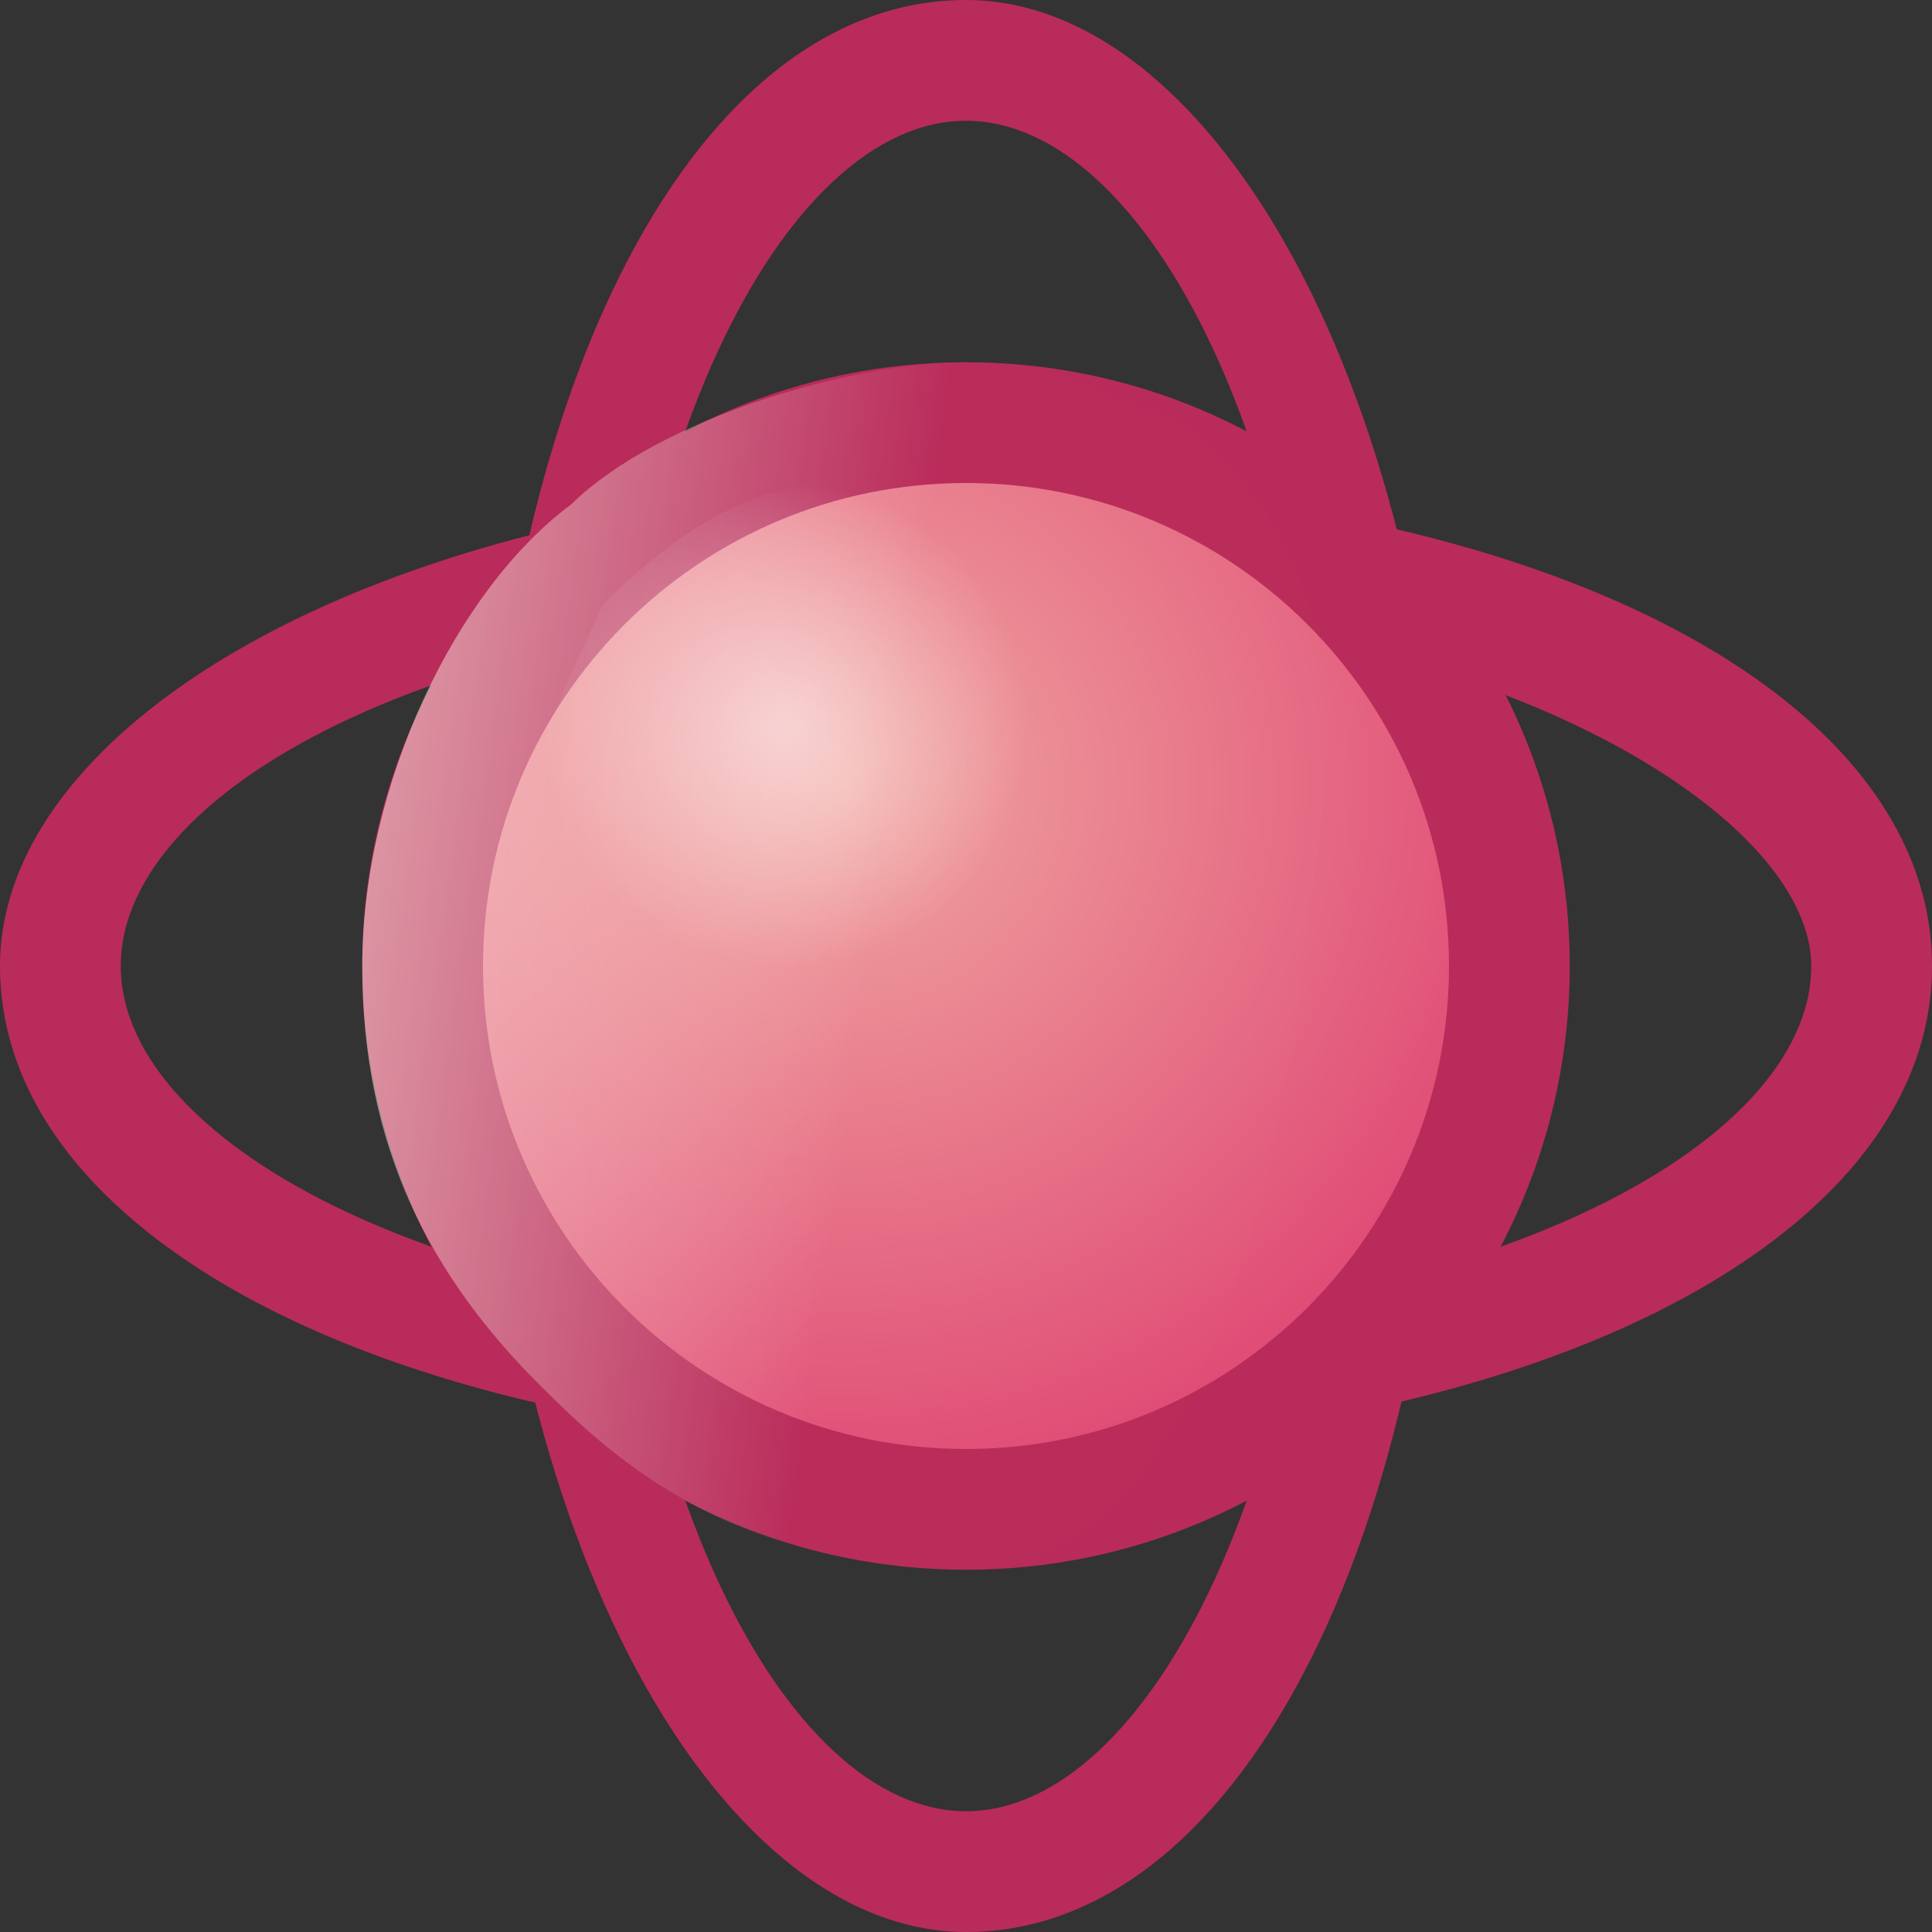
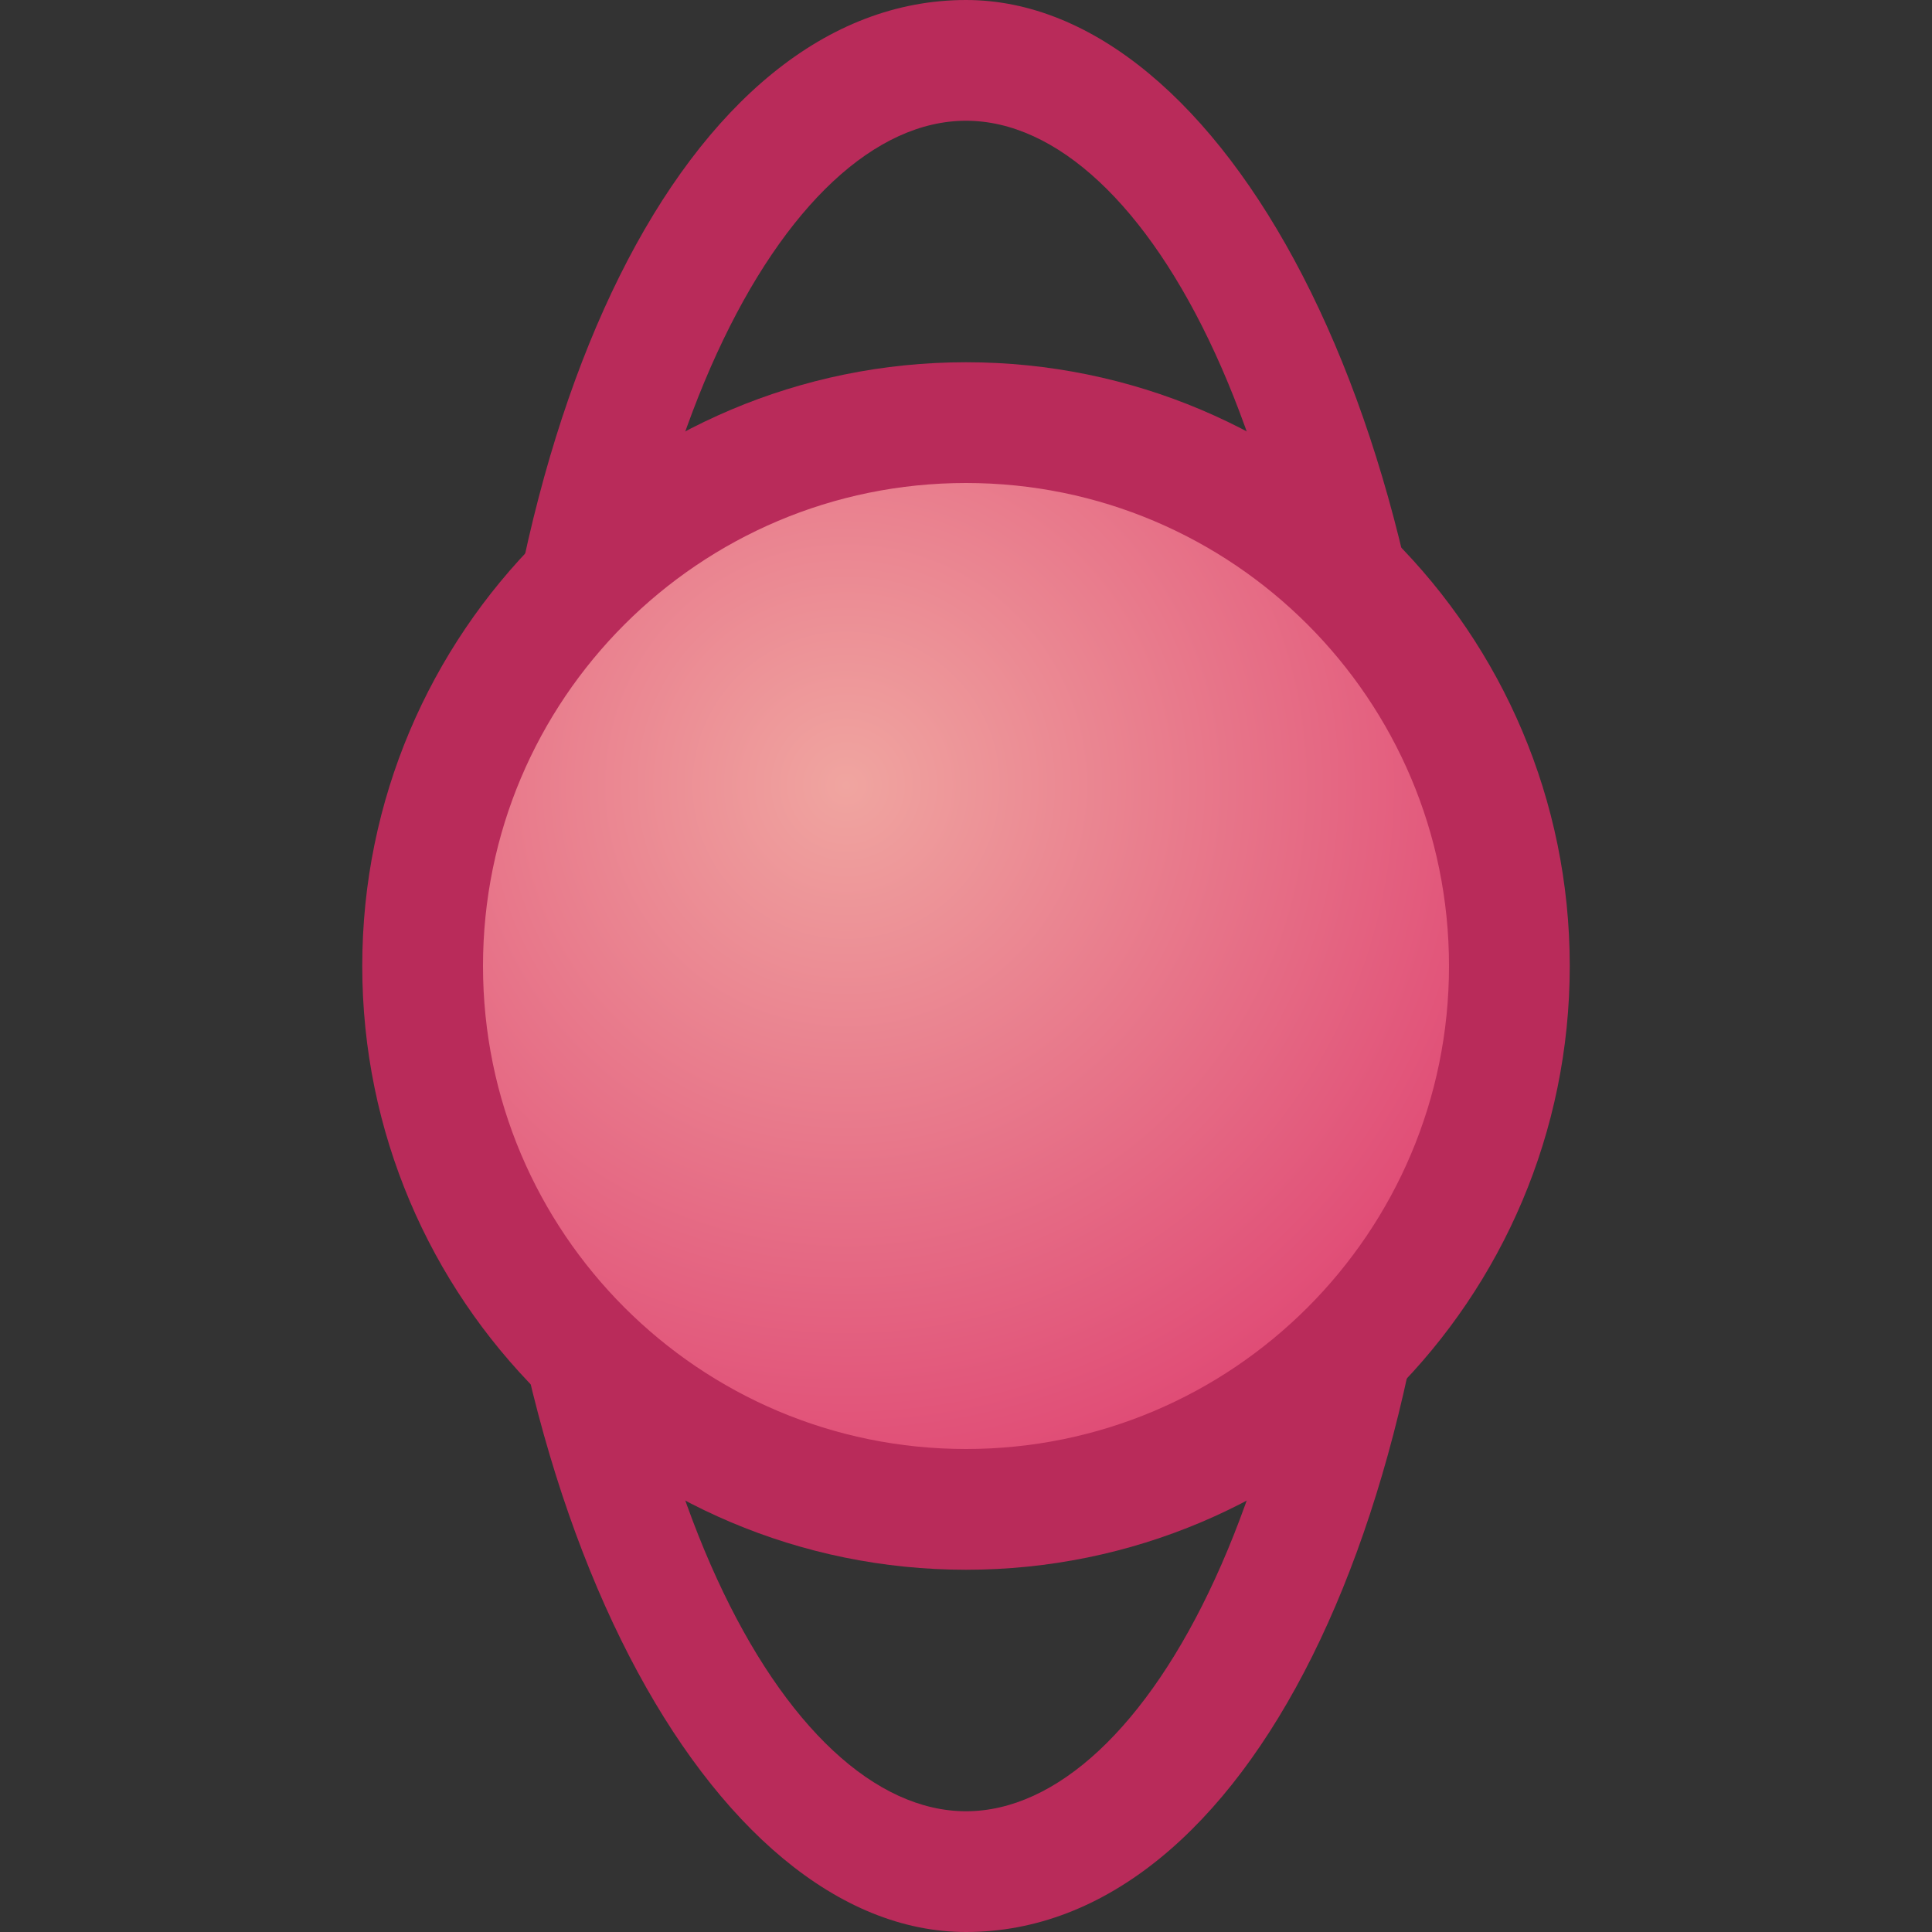
<svg xmlns="http://www.w3.org/2000/svg" width="16" height="16" viewBox="0 0 16 16" fill="none">
  <rect x="0" y="0" width="16" height="16" fill="#333333" stroke="none" />
  <path fill-rule="evenodd" clip-rule="evenodd" d="M4 8C4 12.571 5.895 16 8 16C10.316 16 12 12.571 12 8C12 3.429 10.105 0 8 0C5.684 0 4 3.429 4 8ZM5 8C5 3.8 6.5 1 8 1C9.5 1 11 3.8 11 8C11 12.2 9.5 15 8 15C6.5 15 5 12.2 5 8Z" fill="#B92B5A" />
-   <path fill-rule="evenodd" clip-rule="evenodd" d="M0 8C0 10.316 3.428 12 8 12C12.572 12 16 10.316 16 8C16 5.684 12.572 4 8 4C3.428 4 0 5.895 0 8ZM1 8C1 6.5 3.8 5 8 5C12.2 5 15 6.714 15 8C15 9.5 12.2 11 8 11C3.8 11 1 9.5 1 8Z" fill="#B92B5A" />
  <path d="M8 3.5C10.485 3.5 12.5 5.515 12.5 8C12.5 10.485 10.485 12.5 8 12.5C5.515 12.5 3.5 10.485 3.5 8C3.5 5.515 5.515 3.5 8 3.5Z" fill="url(#paint0_radial_26_149)" stroke="#B92B5A" />
-   <path opacity="0.59" d="M8 3C7.045 3 5.448 3.471 4.732 4.176C3.777 4.882 3 6.5 3 8C3 9.5 3.564 10.578 4.5 11.5C4.977 11.971 6 13 8 13C10.149 13 10.7 9.118 10.939 6.765C11.178 5.353 10.7 4.176 9.745 3.471C9.029 3.235 8.716 3 8 3Z" fill="url(#paint1_linear_26_149)" />
-   <path opacity="0.5" d="M8.5 4.5C9.177 4.839 8.811 6.874 7.885 7.71C6.959 8.546 4.311 8.5 4.147 7.71C4 7 5 5 5 5C6.5 3.5 7.5 4 8.5 4.5Z" fill="url(#paint2_radial_26_149)" />
  <defs>
    <radialGradient id="paint0_radial_26_149" cx="0" cy="0" r="1" gradientUnits="userSpaceOnUse" gradientTransform="translate(7 6.5) rotate(59.036) scale(5.831)">
      <stop stop-color="#F0A5A0" />
      <stop offset="1" stop-color="#E04C76" />
    </radialGradient>
    <linearGradient id="paint1_linear_26_149" x1="2.046" y1="8.63" x2="7.027" y2="9.32" gradientUnits="userSpaceOnUse">
      <stop stop-color="#FFFFEB" />
      <stop offset="1" stop-color="#FFFFF2" stop-opacity="0.01" />
    </linearGradient>
    <radialGradient id="paint2_radial_26_149" cx="0" cy="0" r="1" gradientUnits="userSpaceOnUse" gradientTransform="translate(6.5 6) rotate(-51.984) scale(2.003)">
      <stop stop-color="white" />
      <stop offset="1" stop-color="white" stop-opacity="0.01" />
    </radialGradient>
  </defs>
</svg>